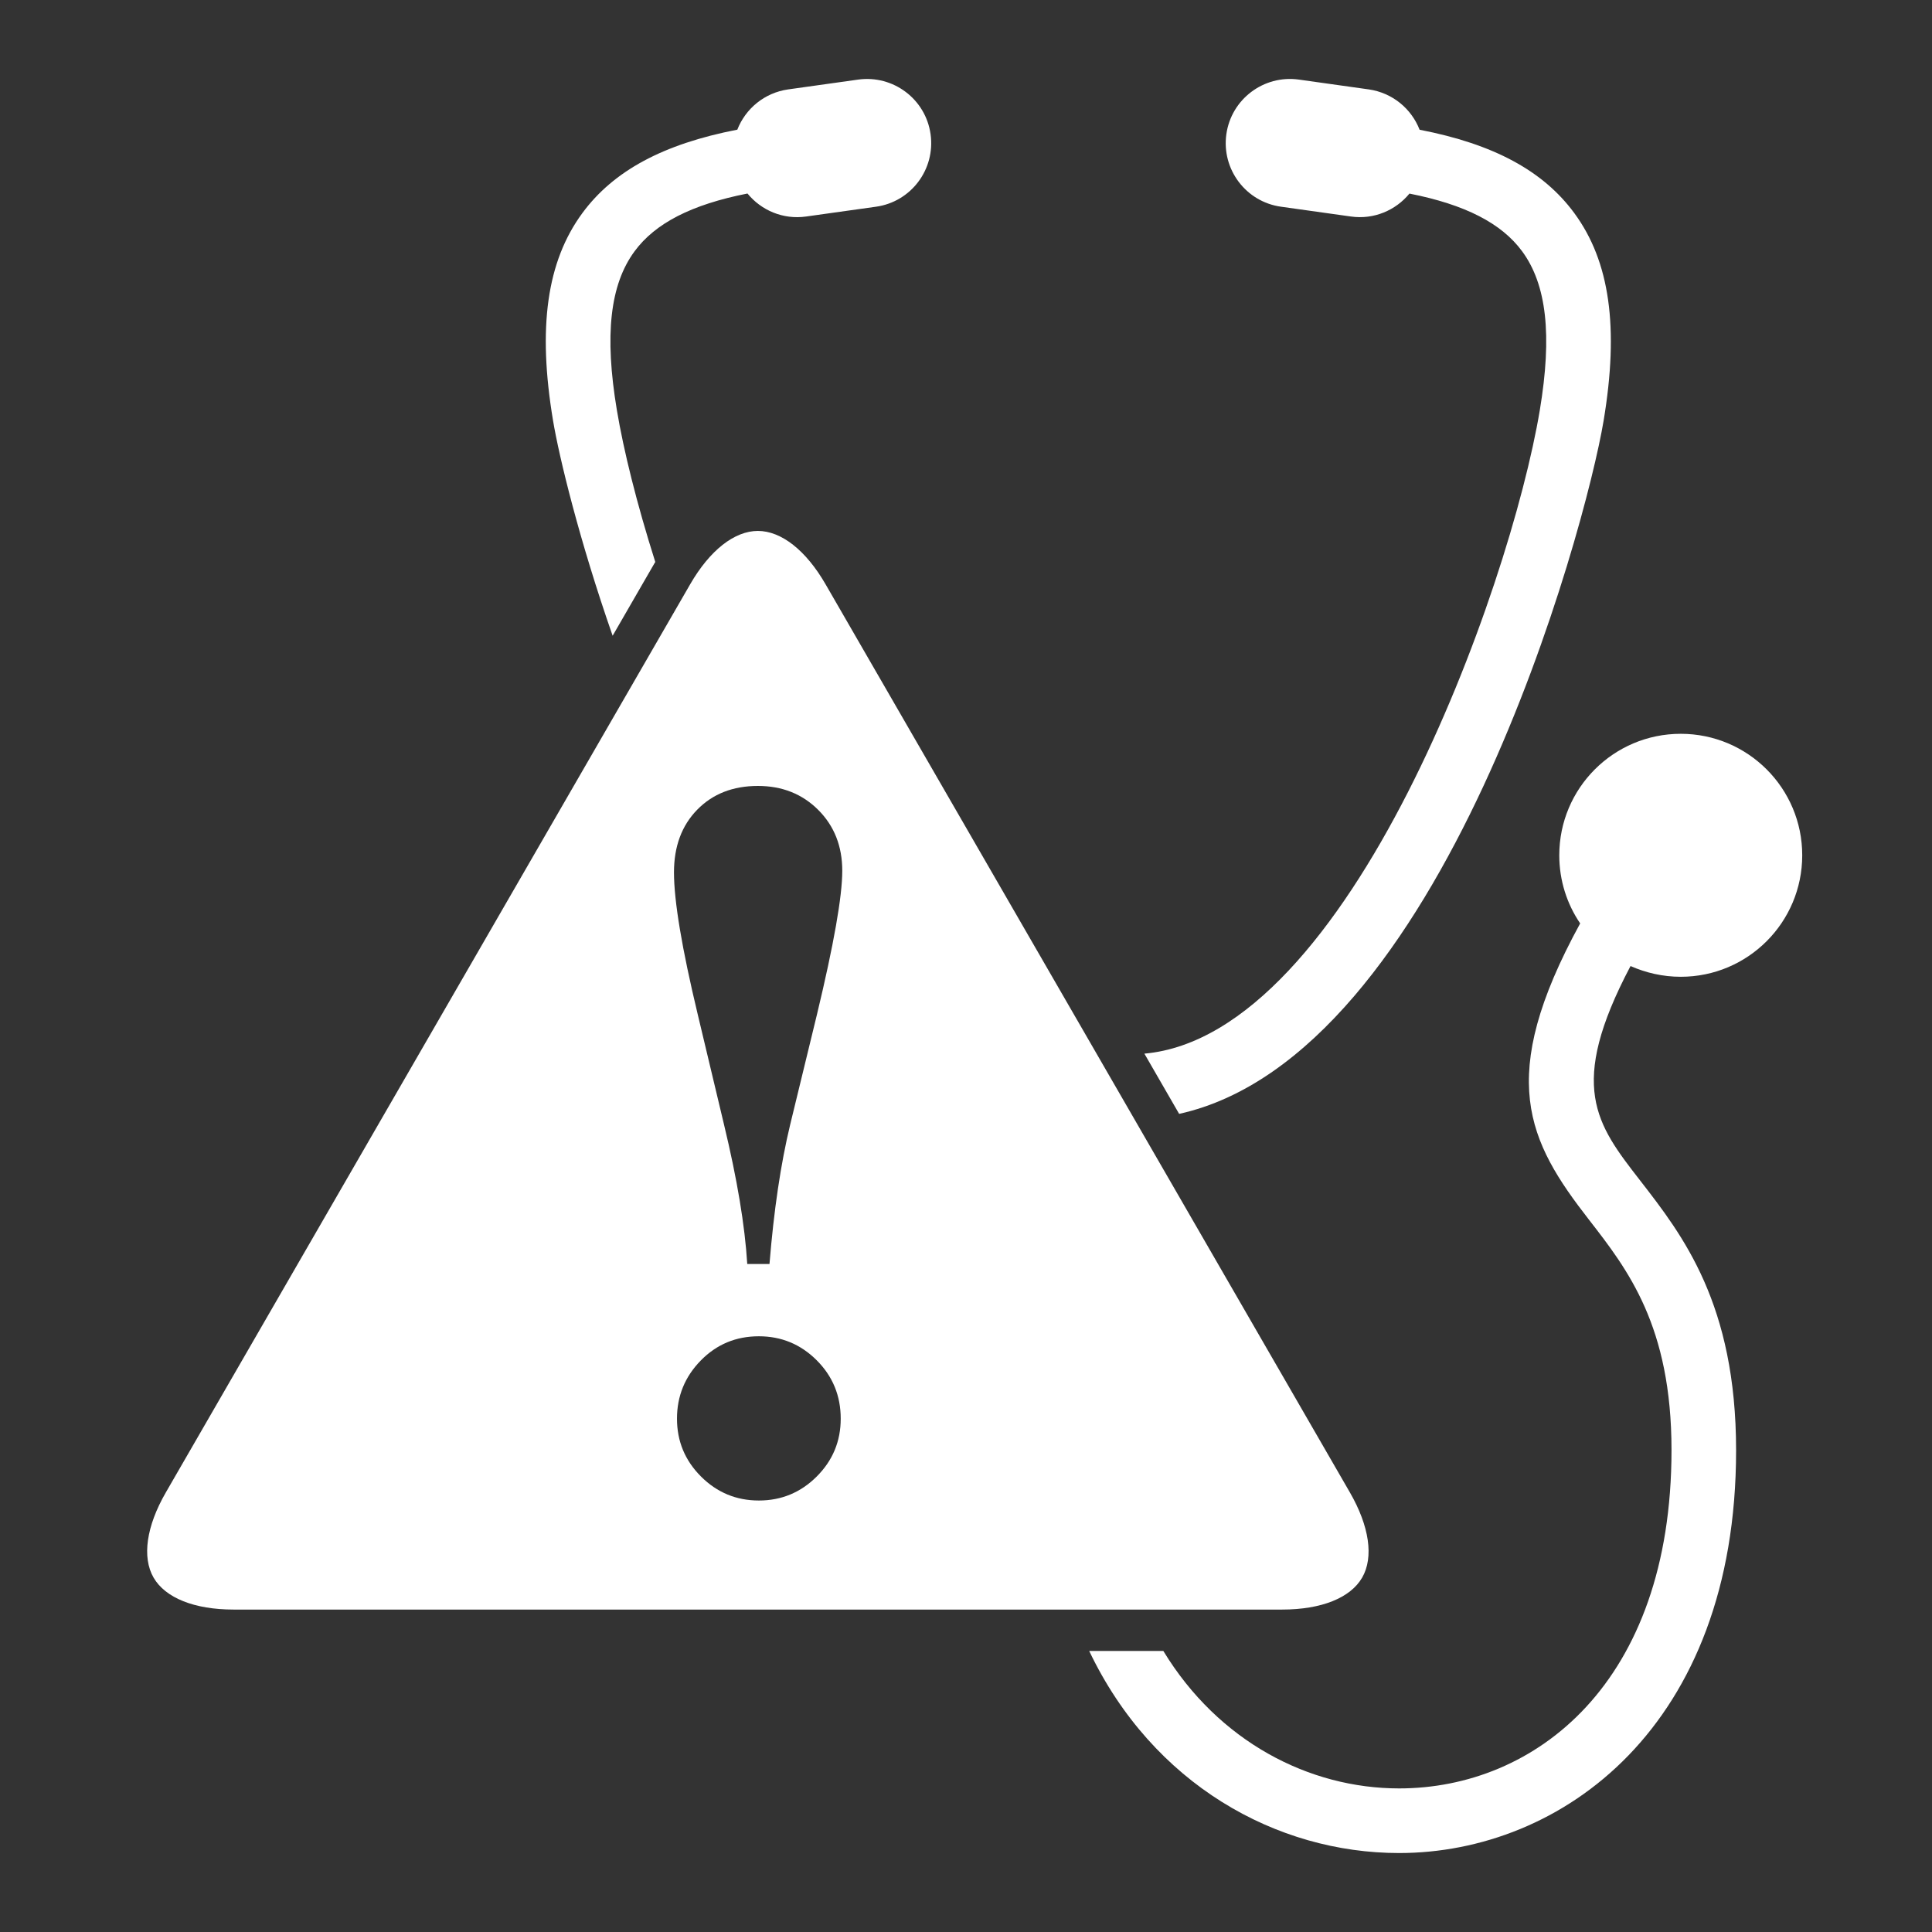
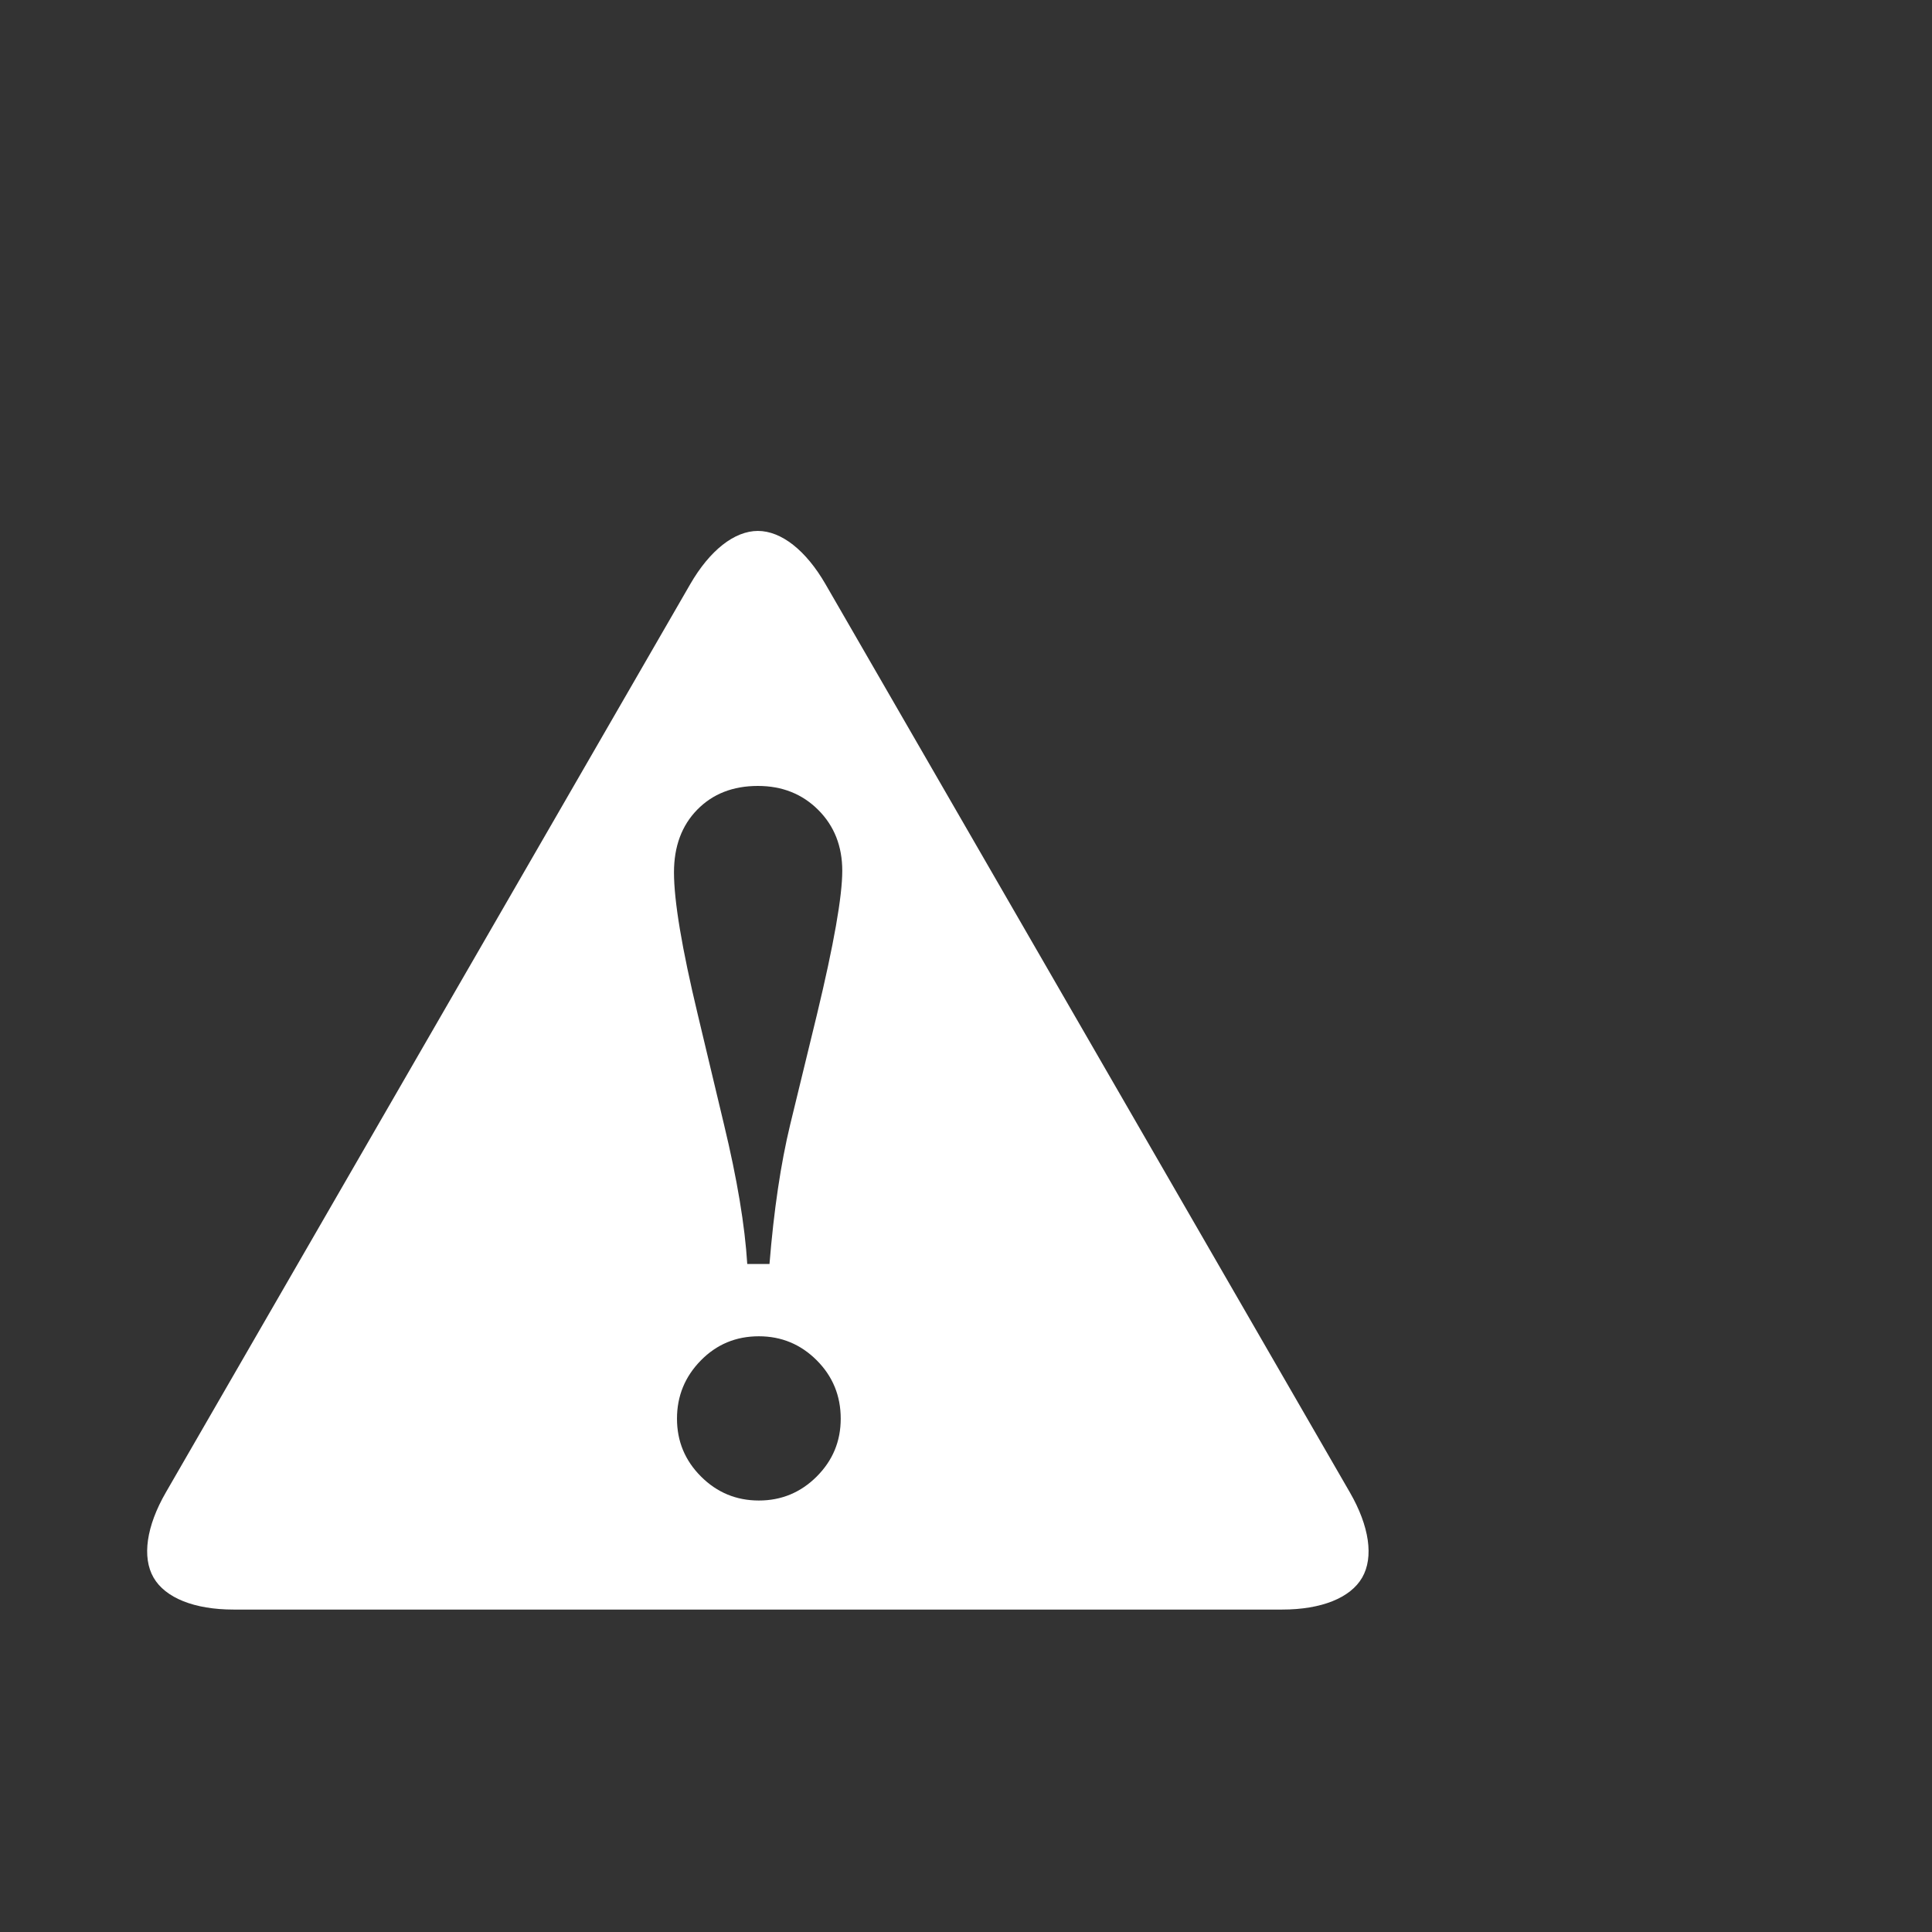
<svg xmlns="http://www.w3.org/2000/svg" xmlns:ns1="http://www.inkscape.org/namespaces/inkscape" xmlns:ns2="http://sodipodi.sourceforge.net/DTD/sodipodi-0.dtd" version="1.1" id="svg2" ns1:export-filename="Y:\Logos\Nutrients\Nutrients.png" ns1:export-xdpi="90" ns1:export-ydpi="90" ns1:version="0.48.2 r9819" ns2:docname="Nutrients.svg" x="0px" y="0px" width="140px" height="140px" viewBox="0 0 140 140" enable-background="new 0 0 140 140" xml:space="preserve">
  <rect x="0" y="0" width="140" height="140" fill="#333333" stroke="none" />
  <ns2:namedview bordercolor="#666666" borderopacity="1" gridtolerance="10" guidetolerance="10" id="namedview4" ns1:current-layer="g10" ns1:cx="122.72355" ns1:cy="1.3894326" ns1:pageopacity="1" ns1:pageshadow="2" ns1:window-height="850" ns1:window-maximized="1" ns1:window-width="1597" ns1:window-x="-8" ns1:window-y="-8" ns1:zoom="2.8284271" objecttolerance="10" pagecolor="#ffffff" showgrid="false">
	</ns2:namedview>
  <ns2:namedview bordercolor="#666666" borderopacity="1" gridtolerance="10" guidetolerance="10" id="namedview4" ns1:current-layer="g10" ns1:cx="122.72355" ns1:cy="1.3894326" ns1:pageopacity="1" ns1:pageshadow="2" ns1:window-height="850" ns1:window-maximized="1" ns1:window-width="1597" ns1:window-x="-8" ns1:window-y="-8" ns1:zoom="2.8284271" objecttolerance="10" pagecolor="#ffffff" showgrid="false">
	</ns2:namedview>
  <ns2:namedview bordercolor="#666666" borderopacity="1" gridtolerance="10" guidetolerance="10" id="namedview4" ns1:current-layer="g10" ns1:cx="122.72355" ns1:cy="1.3894326" ns1:pageopacity="1" ns1:pageshadow="2" ns1:window-height="850" ns1:window-maximized="1" ns1:window-width="1597" ns1:window-x="-8" ns1:window-y="-8" ns1:zoom="2.8284271" objecttolerance="10" pagecolor="#ffffff" showgrid="false">
	</ns2:namedview>
  <ns2:namedview bordercolor="#666666" borderopacity="1" gridtolerance="10" guidetolerance="10" id="namedview4" ns1:current-layer="g10" ns1:cx="122.72355" ns1:cy="1.3894326" ns1:pageopacity="1" ns1:pageshadow="2" ns1:window-height="850" ns1:window-maximized="1" ns1:window-width="1597" ns1:window-x="-8" ns1:window-y="-8" ns1:zoom="2.8284271" objecttolerance="10" pagecolor="#ffffff" showgrid="false">
	</ns2:namedview>
  <ns2:namedview bordercolor="#666666" borderopacity="1" gridtolerance="10" guidetolerance="10" id="namedview4" ns1:current-layer="g10" ns1:cx="122.72355" ns1:cy="1.3894326" ns1:pageopacity="1" ns1:pageshadow="2" ns1:window-height="850" ns1:window-maximized="1" ns1:window-width="1597" ns1:window-x="-8" ns1:window-y="-8" ns1:zoom="2.8284271" objecttolerance="10" pagecolor="#ffffff" showgrid="false">
	</ns2:namedview>
  <ns2:namedview bordercolor="#666666" borderopacity="1" gridtolerance="10" guidetolerance="10" id="namedview4" ns1:current-layer="g10" ns1:cx="122.72355" ns1:cy="1.3894326" ns1:pageopacity="1" ns1:pageshadow="2" ns1:window-height="850" ns1:window-maximized="1" ns1:window-width="1597" ns1:window-x="-8" ns1:window-y="-8" ns1:zoom="2.8284271" objecttolerance="10" pagecolor="#ffffff" showgrid="false">
	</ns2:namedview>
  <ns2:namedview bordercolor="#666666" borderopacity="1" gridtolerance="10" guidetolerance="10" id="namedview4" ns1:current-layer="g10" ns1:cx="122.72355" ns1:cy="1.3894326" ns1:pageopacity="1" ns1:pageshadow="2" ns1:window-height="850" ns1:window-maximized="1" ns1:window-width="1597" ns1:window-x="-8" ns1:window-y="-8" ns1:zoom="2.8284271" objecttolerance="10" pagecolor="#ffffff" showgrid="false">
	</ns2:namedview>
  <ns2:namedview bordercolor="#666666" borderopacity="1" gridtolerance="10" guidetolerance="10" id="namedview4" ns1:current-layer="g10" ns1:cx="122.72355" ns1:cy="1.3894326" ns1:pageopacity="1" ns1:pageshadow="2" ns1:window-height="850" ns1:window-maximized="1" ns1:window-width="1597" ns1:window-x="-8" ns1:window-y="-8" ns1:zoom="2.8284271" objecttolerance="10" pagecolor="#ffffff" showgrid="false">
	</ns2:namedview>
  <ns2:namedview bordercolor="#666666" borderopacity="1" gridtolerance="10" guidetolerance="10" id="namedview4" ns1:current-layer="g10" ns1:cx="122.72355" ns1:cy="1.3894326" ns1:pageopacity="1" ns1:pageshadow="2" ns1:window-height="850" ns1:window-maximized="1" ns1:window-width="1597" ns1:window-x="-8" ns1:window-y="-8" ns1:zoom="2.8284271" objecttolerance="10" pagecolor="#ffffff" showgrid="false">
	</ns2:namedview>
  <ns2:namedview bordercolor="#666666" borderopacity="1" gridtolerance="10" guidetolerance="10" id="namedview4" ns1:current-layer="g10" ns1:cx="122.72355" ns1:cy="1.3894326" ns1:pageopacity="1" ns1:pageshadow="2" ns1:window-height="850" ns1:window-maximized="1" ns1:window-width="1597" ns1:window-x="-8" ns1:window-y="-8" ns1:zoom="2.8284271" objecttolerance="10" pagecolor="#ffffff" showgrid="false">
	</ns2:namedview>
  <ns2:namedview bordercolor="#666666" borderopacity="1" gridtolerance="10" guidetolerance="10" id="namedview4" ns1:current-layer="g10" ns1:cx="122.72355" ns1:cy="1.3894326" ns1:pageopacity="1" ns1:pageshadow="2" ns1:window-height="850" ns1:window-maximized="1" ns1:window-width="1597" ns1:window-x="-8" ns1:window-y="-8" ns1:zoom="2.8284271" objecttolerance="10" pagecolor="#ffffff" showgrid="false">
	</ns2:namedview>
  <ns2:namedview bordercolor="#666666" borderopacity="1" gridtolerance="10" guidetolerance="10" id="namedview4" ns1:current-layer="g10" ns1:cx="122.72355" ns1:cy="1.3894326" ns1:pageopacity="1" ns1:pageshadow="2" ns1:window-height="850" ns1:window-maximized="1" ns1:window-width="1597" ns1:window-x="-8" ns1:window-y="-8" ns1:zoom="2.8284271" objecttolerance="10" pagecolor="#ffffff" showgrid="false">
	</ns2:namedview>
  <ns2:namedview bordercolor="#666666" borderopacity="1" gridtolerance="10" guidetolerance="10" id="namedview4" ns1:current-layer="g10" ns1:cx="122.72355" ns1:cy="1.3894326" ns1:pageopacity="1" ns1:pageshadow="2" ns1:window-height="850" ns1:window-maximized="1" ns1:window-width="1597" ns1:window-x="-8" ns1:window-y="-8" ns1:zoom="2.8284271" objecttolerance="10" pagecolor="#ffffff" showgrid="false">
	</ns2:namedview>
  <ns2:namedview bordercolor="#666666" borderopacity="1" gridtolerance="10" guidetolerance="10" id="namedview4" ns1:current-layer="g10" ns1:cx="122.72355" ns1:cy="1.3894326" ns1:pageopacity="1" ns1:pageshadow="2" ns1:window-height="850" ns1:window-maximized="1" ns1:window-width="1597" ns1:window-x="-8" ns1:window-y="-8" ns1:zoom="2.8284271" objecttolerance="10" pagecolor="#ffffff" showgrid="false">
	</ns2:namedview>
-   <rect fill="none" width="140" height="140" />
-   <path fill="#FFFFFF" d="M92.825,14.979l5.066,0.71c1.669,0.236,3.245-0.448,4.243-1.661c4.046,0.8,6.67,2.151,8.166,4.182  c1.777,2.417,2.184,6.072,1.282,11.503C109.411,42.73,97.8,75.025,82.926,76.351l2.519,4.364  c19.091-4.218,29.448-42.368,30.759-50.23c1.126-6.763,0.452-11.544-2.129-15.049c-2.245-3.052-5.837-4.999-11.206-6.035  c-0.588-1.516-1.958-2.675-3.684-2.923L94.12,5.767c-2.547-0.354-4.896,1.418-5.254,3.959C88.509,12.27,90.284,14.624,92.825,14.979  z" />
-   <path fill="#FFFFFF" d="M121.793,70.781c4.864,0,8.803-3.941,8.803-8.805c0-4.86-3.939-8.802-8.803-8.802s-8.802,3.941-8.802,8.802  c0,1.83,0.559,3.533,1.514,4.938c-6.134,11.214-3.786,15.781,0.644,21.479c2.798,3.604,5.975,7.686,5.975,16.688  c0,16.936-9.913,24.514-19.736,24.514c-6.518,0-13.087-3.383-17.088-9.96h-5.372c4.607,9.657,13.567,14.643,22.457,14.643  c11.761,0,24.419-9.138,24.419-29.176c0-10.605-3.858-15.571-6.957-19.563c-3.177-4.091-5.291-6.817-0.693-15.536  C119.262,70.492,120.491,70.781,121.793,70.781z" />
-   <path fill="#FFFFFF" d="M44.394,46.068l3.023-5.236c0.022-0.038,0.046-0.069,0.068-0.107c-1.351-4.256-2.302-8.112-2.785-11.011  c-0.906-5.428-0.499-9.086,1.282-11.503c1.499-2.037,4.126-3.387,8.183-4.188c0.994,1.216,2.573,1.903,4.245,1.667l5.065-0.71  c2.547-0.355,4.314-2.709,3.958-5.253c-0.354-2.544-2.707-4.314-5.252-3.959L57.11,6.479c-1.722,0.245-3.089,1.402-3.681,2.917  c-5.377,1.042-8.975,2.986-11.226,6.041c-2.578,3.505-3.256,8.286-2.126,15.049C40.516,33.106,41.959,39.093,44.394,46.068z" />
  <path fill="#FFFFFF" d="M97.817,108.144L59.82,42.332c-1.416-2.452-3.202-3.859-4.902-3.859c-1.699,0-3.486,1.407-4.902,3.859  l-37.997,65.812c-1.416,2.452-1.74,4.703-0.891,6.175s2.961,2.316,5.793,2.316h75.994c2.831,0,4.943-0.844,5.792-2.316  C99.557,112.847,99.232,110.596,97.817,108.144z M59.183,106.994c-1.16,1.159-2.558,1.739-4.193,1.739  c-1.636,0-3.034-0.58-4.193-1.739c-1.16-1.159-1.74-2.557-1.74-4.192s0.573-3.04,1.721-4.212c1.147-1.172,2.551-1.758,4.211-1.758  c1.635,0,3.033,0.58,4.193,1.739c1.16,1.16,1.74,2.57,1.74,4.23C60.923,104.438,60.343,105.835,59.183,106.994z M59.202,73.505  l-1.941,7.982c-0.684,2.833-1.185,6.202-1.501,10.107h-1.611c-0.171-2.783-0.732-6.152-1.685-10.107l-1.904-7.982  c-1.148-4.785-1.721-8.216-1.721-10.291c0-1.88,0.562-3.394,1.685-4.541s2.587-1.721,4.395-1.721c1.758,0,3.216,0.58,4.376,1.739  c1.159,1.159,1.739,2.631,1.739,4.413C61.033,64.96,60.422,68.427,59.202,73.505z" />
</svg>